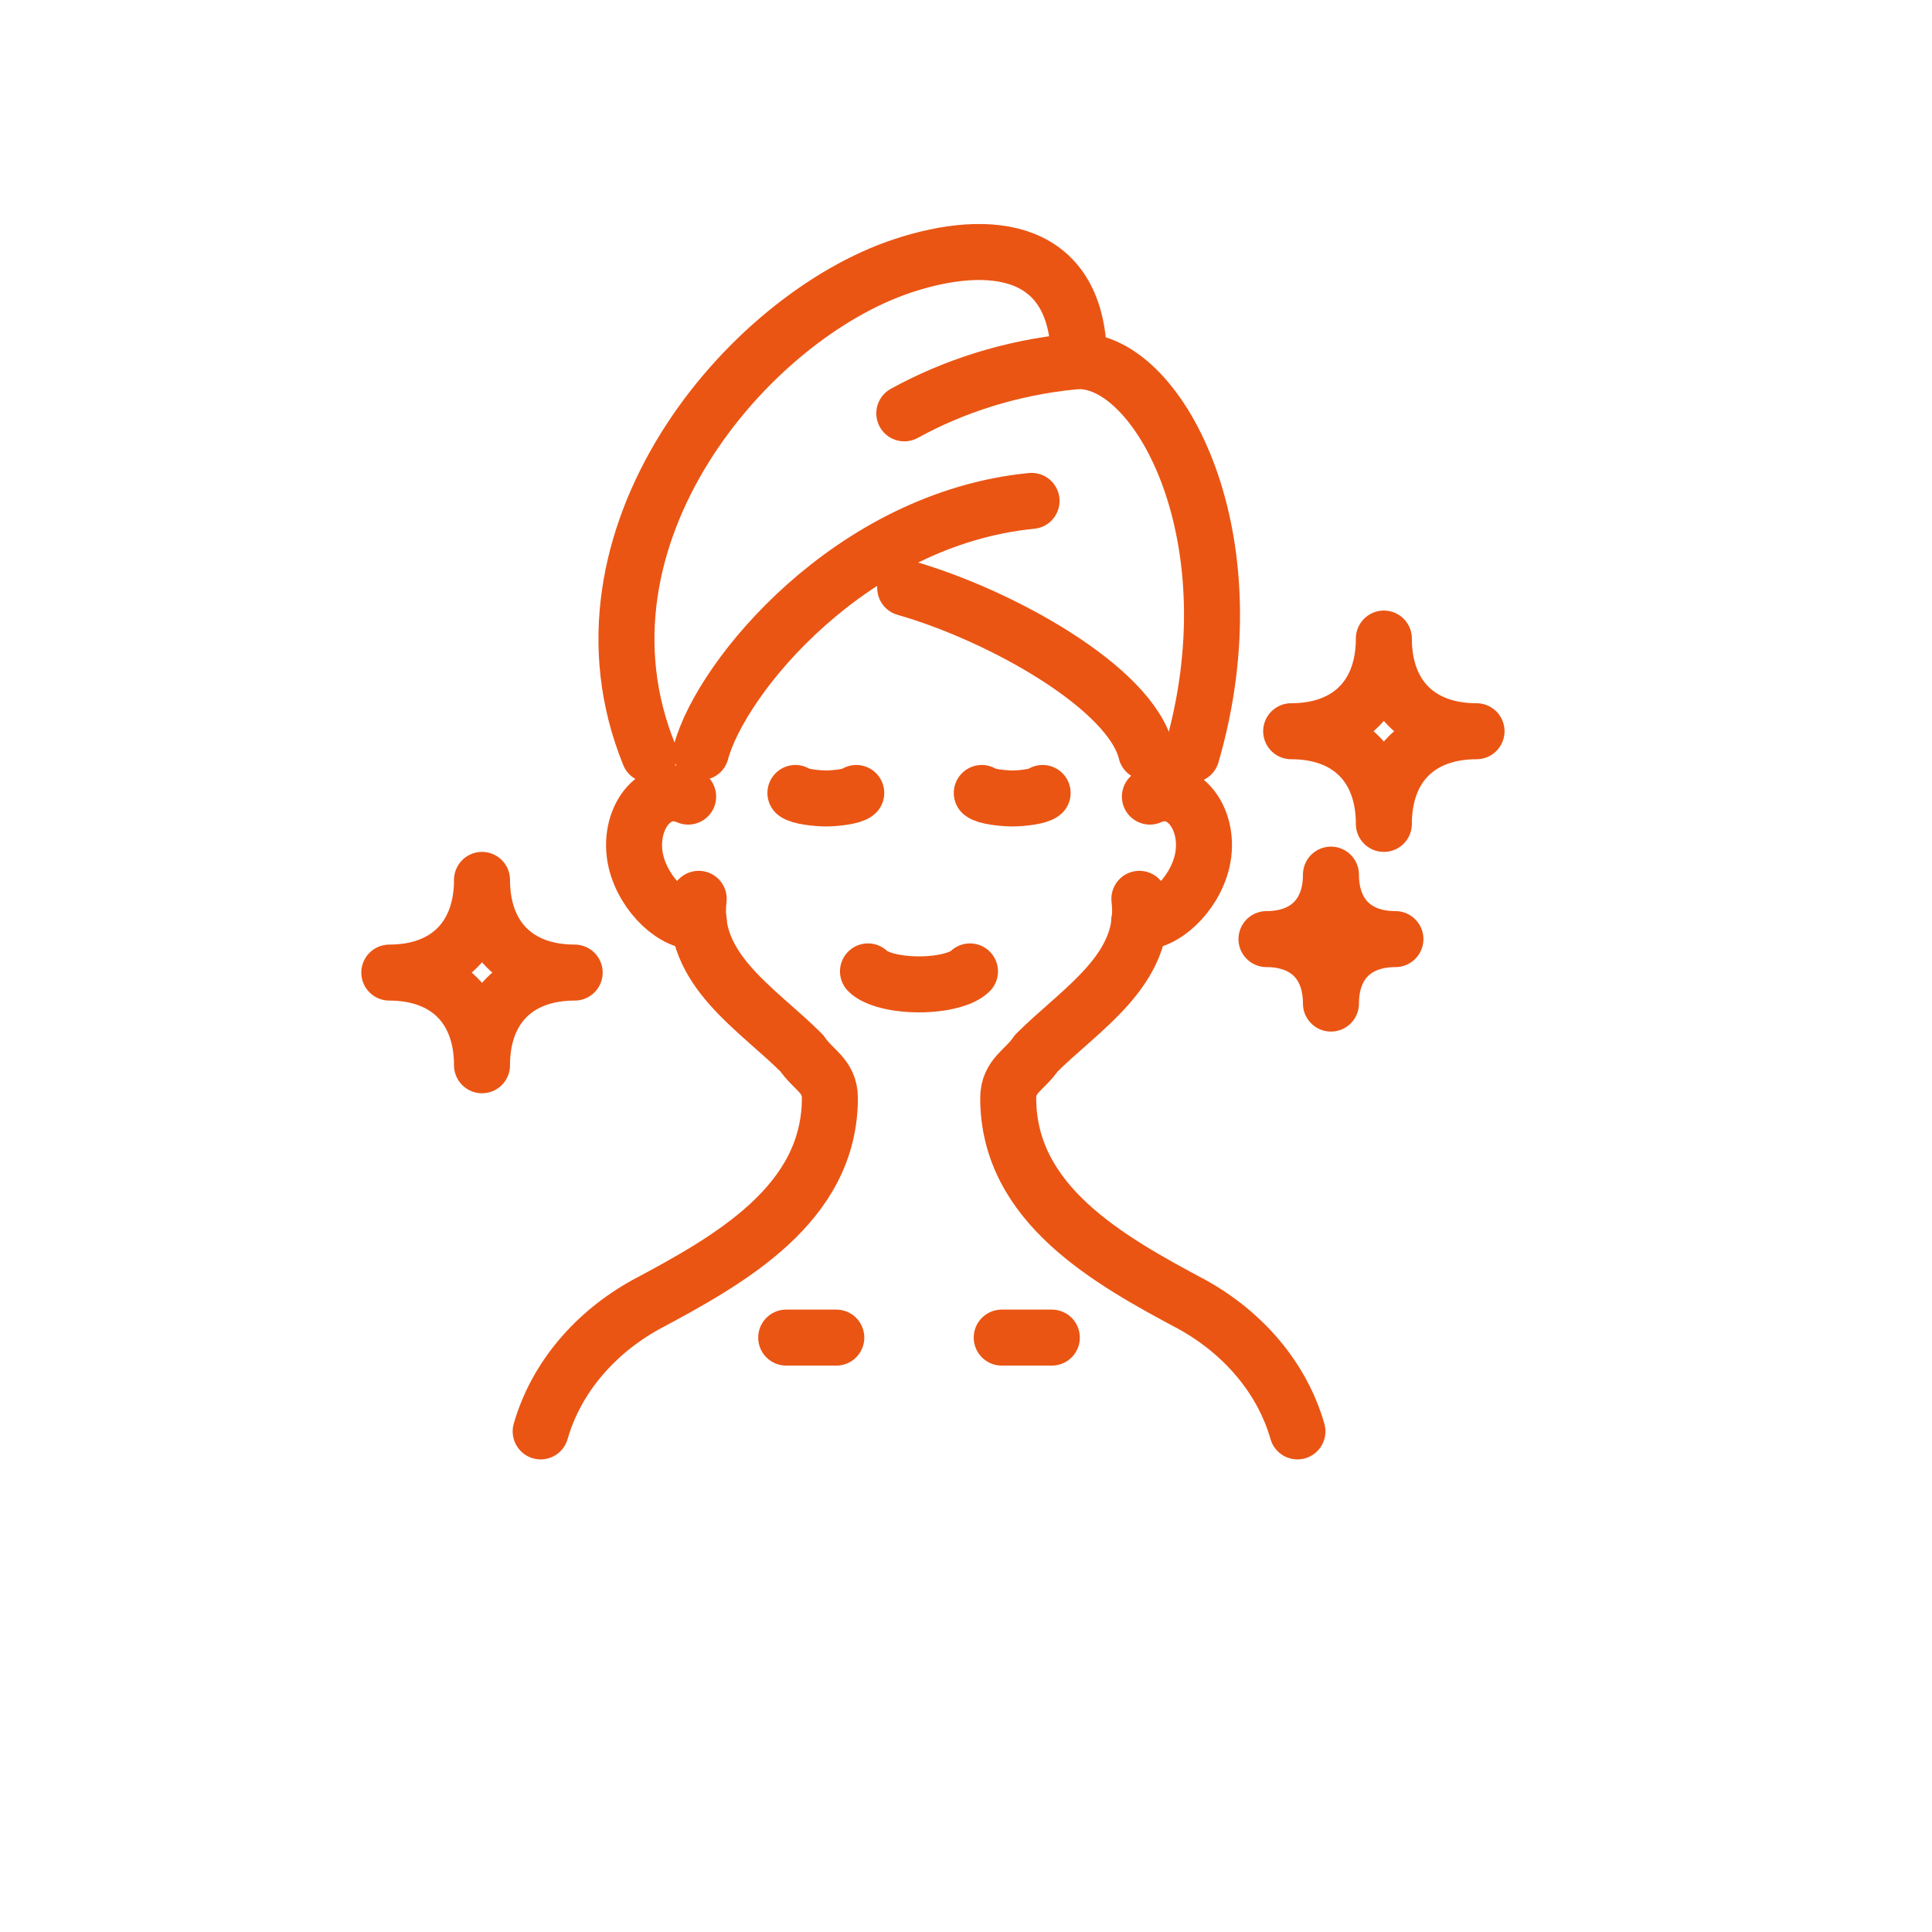
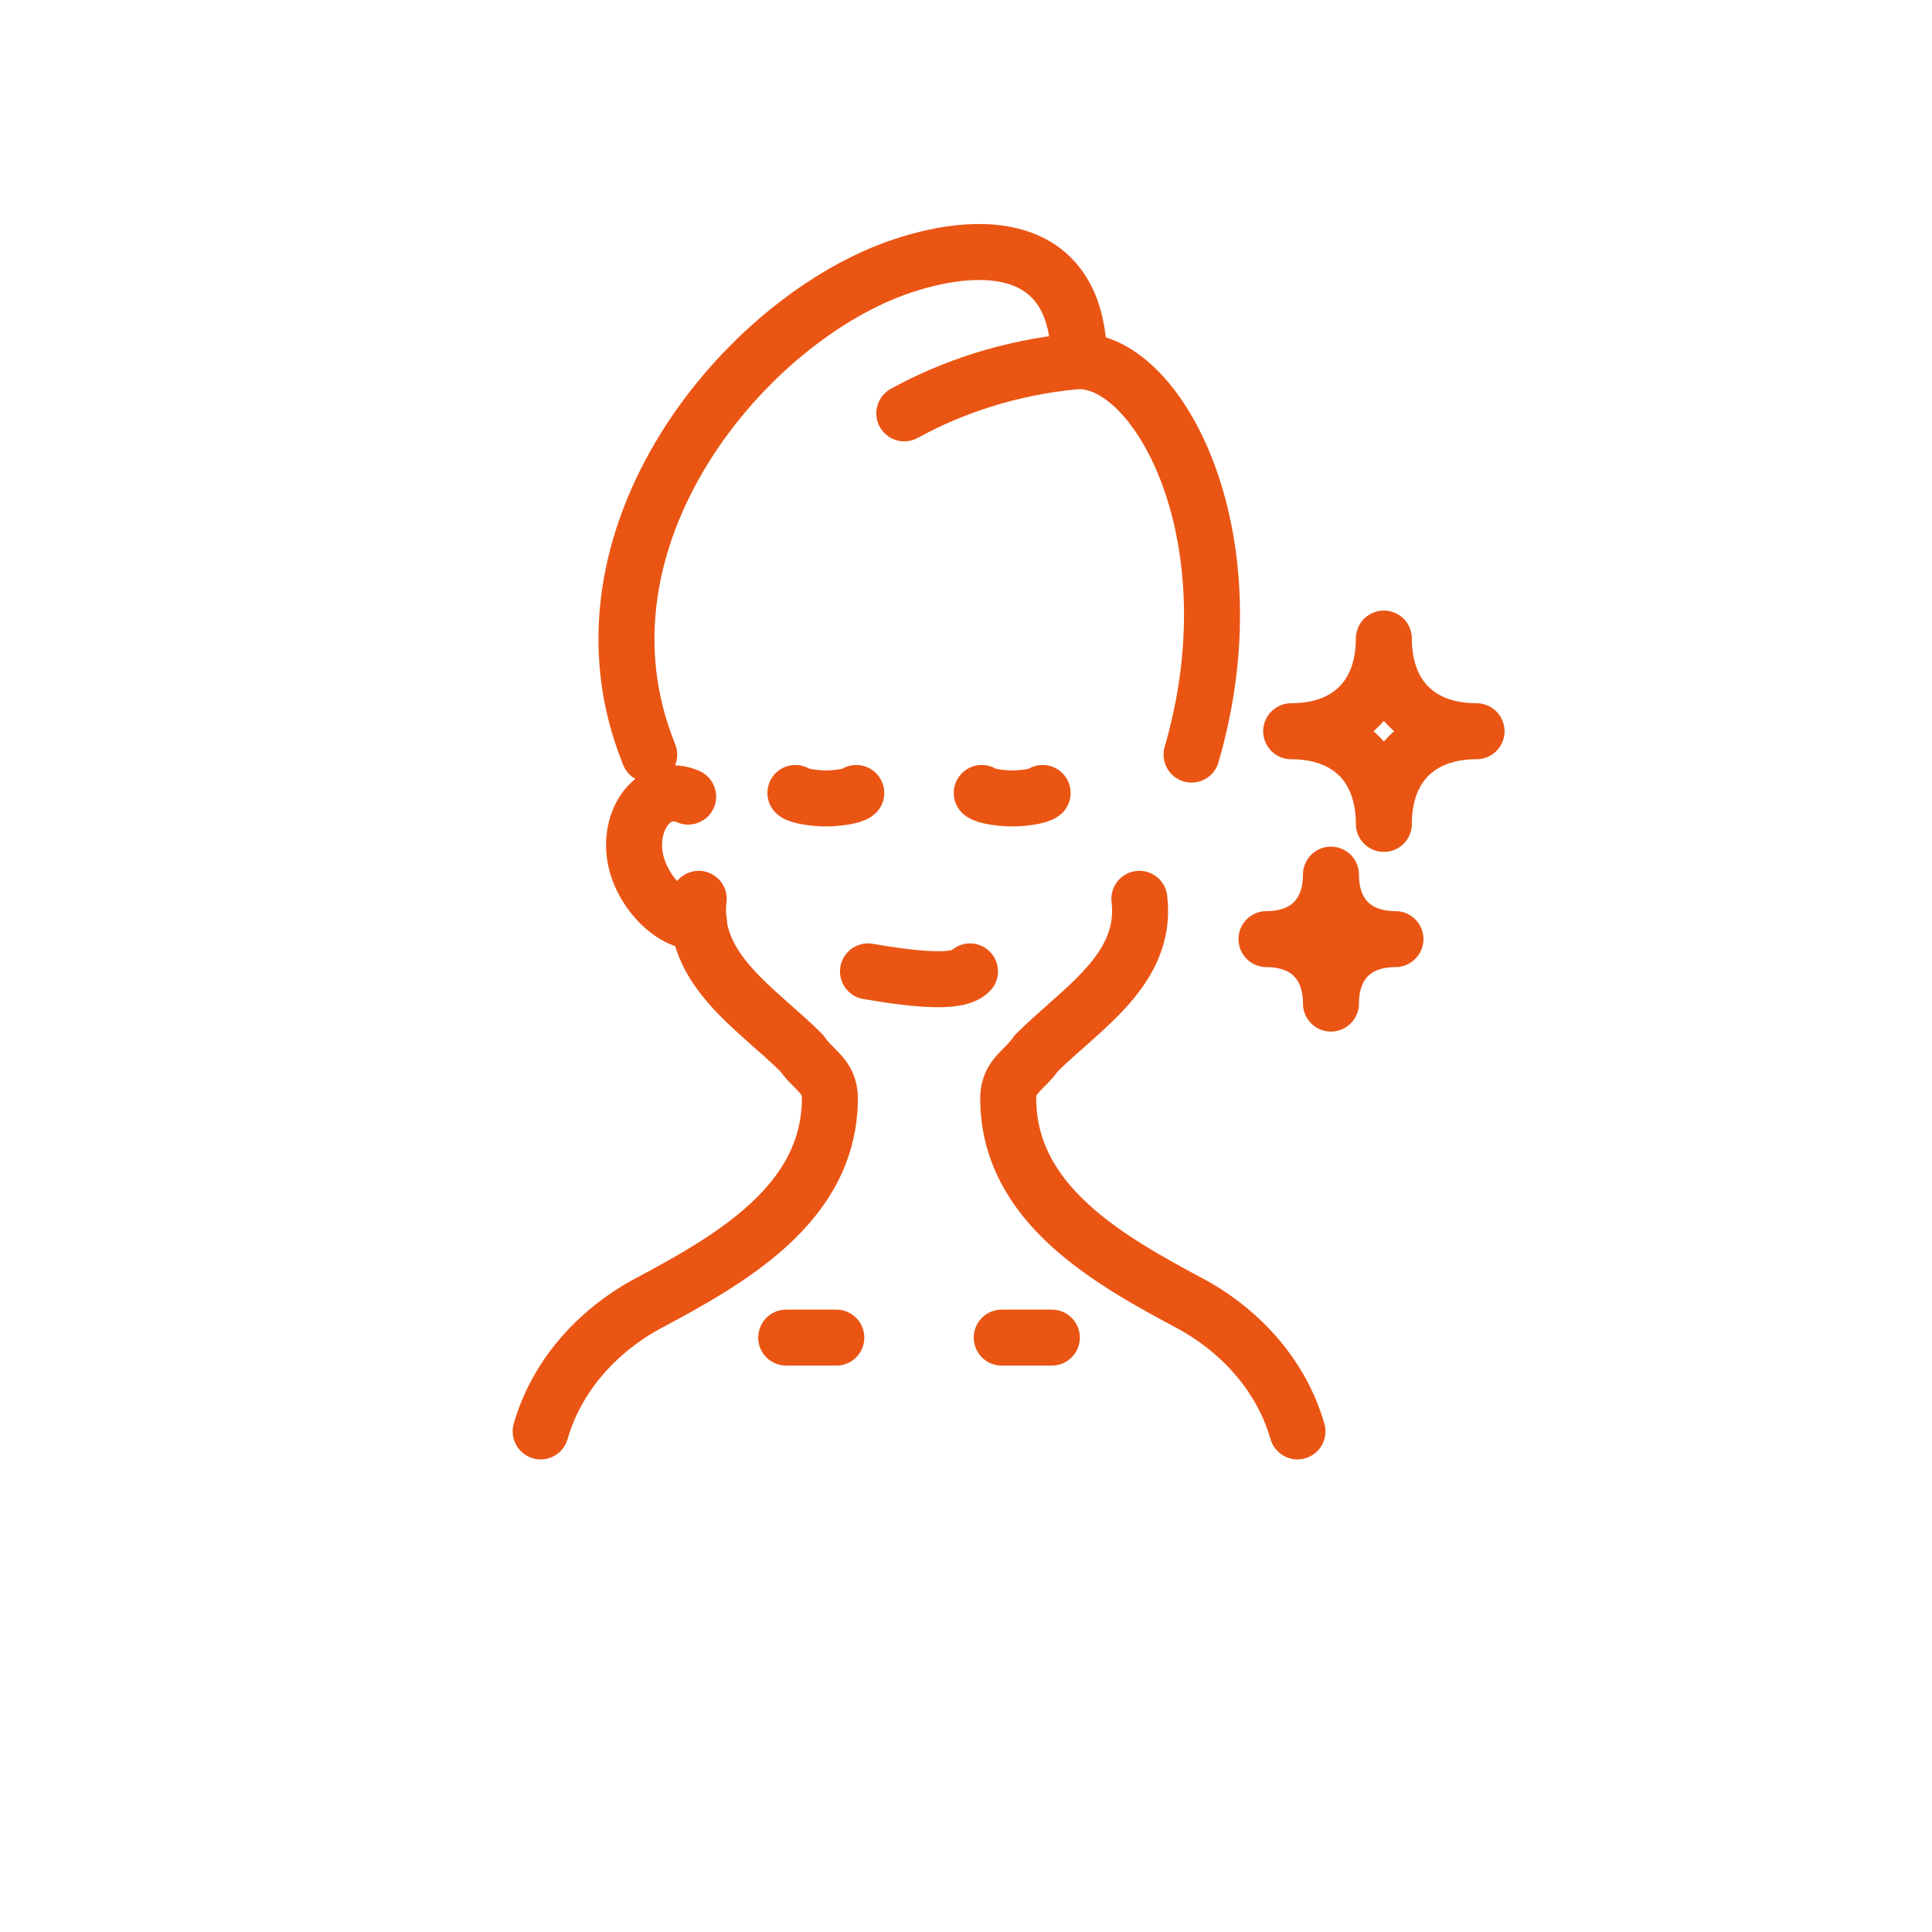
<svg xmlns="http://www.w3.org/2000/svg" width="138" height="138" viewBox="0 0 138 138" fill="none">
  <g filter="url(#filter0_d_2001_52)">
    <circle cx="66.779" cy="64.587" r="64.587" fill="white" fill-opacity="0.7" />
  </g>
  <path d="M95.068 62.474C95.068 65.332 96.816 67.079 99.673 67.079C96.816 67.079 95.068 68.827 95.068 71.684C95.068 68.827 93.32 67.079 90.463 67.079C93.32 67.079 95.068 65.332 95.068 62.474Z" stroke="#EA5514" stroke-width="4" stroke-linecap="round" stroke-linejoin="round" />
  <path d="M98.847 45.611C98.847 49.721 101.357 52.231 105.467 52.231C101.357 52.231 98.847 54.741 98.847 58.851C98.847 54.741 96.337 52.231 92.227 52.231C96.337 52.231 98.847 49.721 98.847 45.611Z" stroke="#EA5514" stroke-width="4" stroke-linecap="round" stroke-linejoin="round" />
-   <path d="M34.429 62.85C34.429 66.96 36.939 69.47 41.049 69.47C36.939 69.47 34.429 71.98 34.429 76.09C34.429 71.98 31.919 69.47 27.808 69.47C31.919 69.47 34.429 66.96 34.429 62.85Z" stroke="#EA5514" stroke-width="4" stroke-linecap="round" stroke-linejoin="round" />
  <path d="M92.674 102.243C91.568 98.384 88.775 95.192 85.183 93.197C79.198 90.004 72.015 86.014 72.015 78.432C72.015 76.836 73.212 76.437 74.01 75.24C77.202 72.047 81.991 69.254 81.384 64.202" stroke="#EA5514" stroke-width="4" stroke-linecap="round" stroke-linejoin="round" />
-   <path d="M81.368 65.822C83.049 66.021 85.299 63.946 85.866 61.512C86.536 58.619 84.573 55.83 82.135 56.899" stroke="#EA5514" stroke-width="4" stroke-linecap="round" stroke-linejoin="round" />
  <path d="M38.619 102.243C39.724 98.385 42.517 95.192 46.109 93.197C52.094 90.004 59.277 86.014 59.277 78.432C59.277 76.836 58.08 76.437 57.282 75.24C54.09 72.047 49.301 69.254 49.908 64.202" stroke="#EA5514" stroke-width="4" stroke-linecap="round" stroke-linejoin="round" />
  <path d="M49.92 65.822C48.24 66.022 45.989 63.947 45.422 61.513C44.752 58.619 46.715 55.83 49.154 56.9" stroke="#EA5514" stroke-width="4" stroke-linecap="round" stroke-linejoin="round" />
-   <path d="M73.683 35.778C60.818 37.039 51.52 48.328 50.071 53.719" stroke="#EA5514" stroke-width="4" stroke-linecap="round" stroke-linejoin="round" />
  <path d="M76.696 25.818C72.183 26.261 68.072 27.609 64.593 29.525" stroke="#EA5514" stroke-width="4" stroke-linecap="round" stroke-linejoin="round" />
-   <path d="M81.863 53.719C80.766 49.146 71.512 43.955 64.656 41.992" stroke="#EA5514" stroke-width="4" stroke-linecap="round" stroke-linejoin="round" />
  <path d="M46.372 53.899C40.067 38.392 53.375 22.67 64.477 18.99C70.754 16.911 77.071 17.63 77.071 25.794C82.885 25.794 89.585 38.532 85.112 53.899" stroke="#EA5514" stroke-width="4" stroke-linecap="round" stroke-linejoin="round" />
-   <path d="M61.999 69.386C62.529 69.925 63.958 70.312 65.642 70.312C67.326 70.312 68.755 69.925 69.285 69.386" stroke="#EA5514" stroke-width="4" stroke-linecap="round" stroke-linejoin="round" />
+   <path d="M61.999 69.386C67.326 70.312 68.755 69.925 69.285 69.386" stroke="#EA5514" stroke-width="4" stroke-linecap="round" stroke-linejoin="round" />
  <path d="M56.157 95.543H59.736" stroke="#EA5514" stroke-width="4" stroke-linecap="round" stroke-linejoin="round" />
  <path d="M71.552 95.543H75.131" stroke="#EA5514" stroke-width="4" stroke-linecap="round" stroke-linejoin="round" />
  <path d="M56.815 56.641C57.075 56.884 58.308 57.032 59.006 57.032C59.704 57.032 60.905 56.884 61.161 56.641" stroke="#EA5514" stroke-width="4" stroke-linecap="round" stroke-linejoin="round" />
  <path d="M70.127 56.641C70.387 56.884 71.62 57.032 72.318 57.032C73.016 57.032 74.218 56.884 74.473 56.641" stroke="#EA5514" stroke-width="4" stroke-linecap="round" stroke-linejoin="round" />
  <defs>
    <filter id="filter0_d_2001_52" x="0.192" y="0" width="137.174" height="137.174" filterUnits="userSpaceOnUse" color-interpolation-filters="sRGB">
      <feFlood flood-opacity="0" result="BackgroundImageFix" />
      <feColorMatrix in="SourceAlpha" type="matrix" values="0 0 0 0 0 0 0 0 0 0 0 0 0 0 0 0 0 0 127 0" result="hardAlpha" />
      <feOffset dx="2" dy="4" />
      <feGaussianBlur stdDeviation="2" />
      <feComposite in2="hardAlpha" operator="out" />
      <feColorMatrix type="matrix" values="0 0 0 0 0.577 0 0 0 0 0.573 0 0 0 0 0.573 0 0 0 0.3 0" />
      <feBlend mode="normal" in2="BackgroundImageFix" result="effect1_dropShadow_2001_52" />
      <feBlend mode="normal" in="SourceGraphic" in2="effect1_dropShadow_2001_52" result="shape" />
    </filter>
  </defs>
</svg>